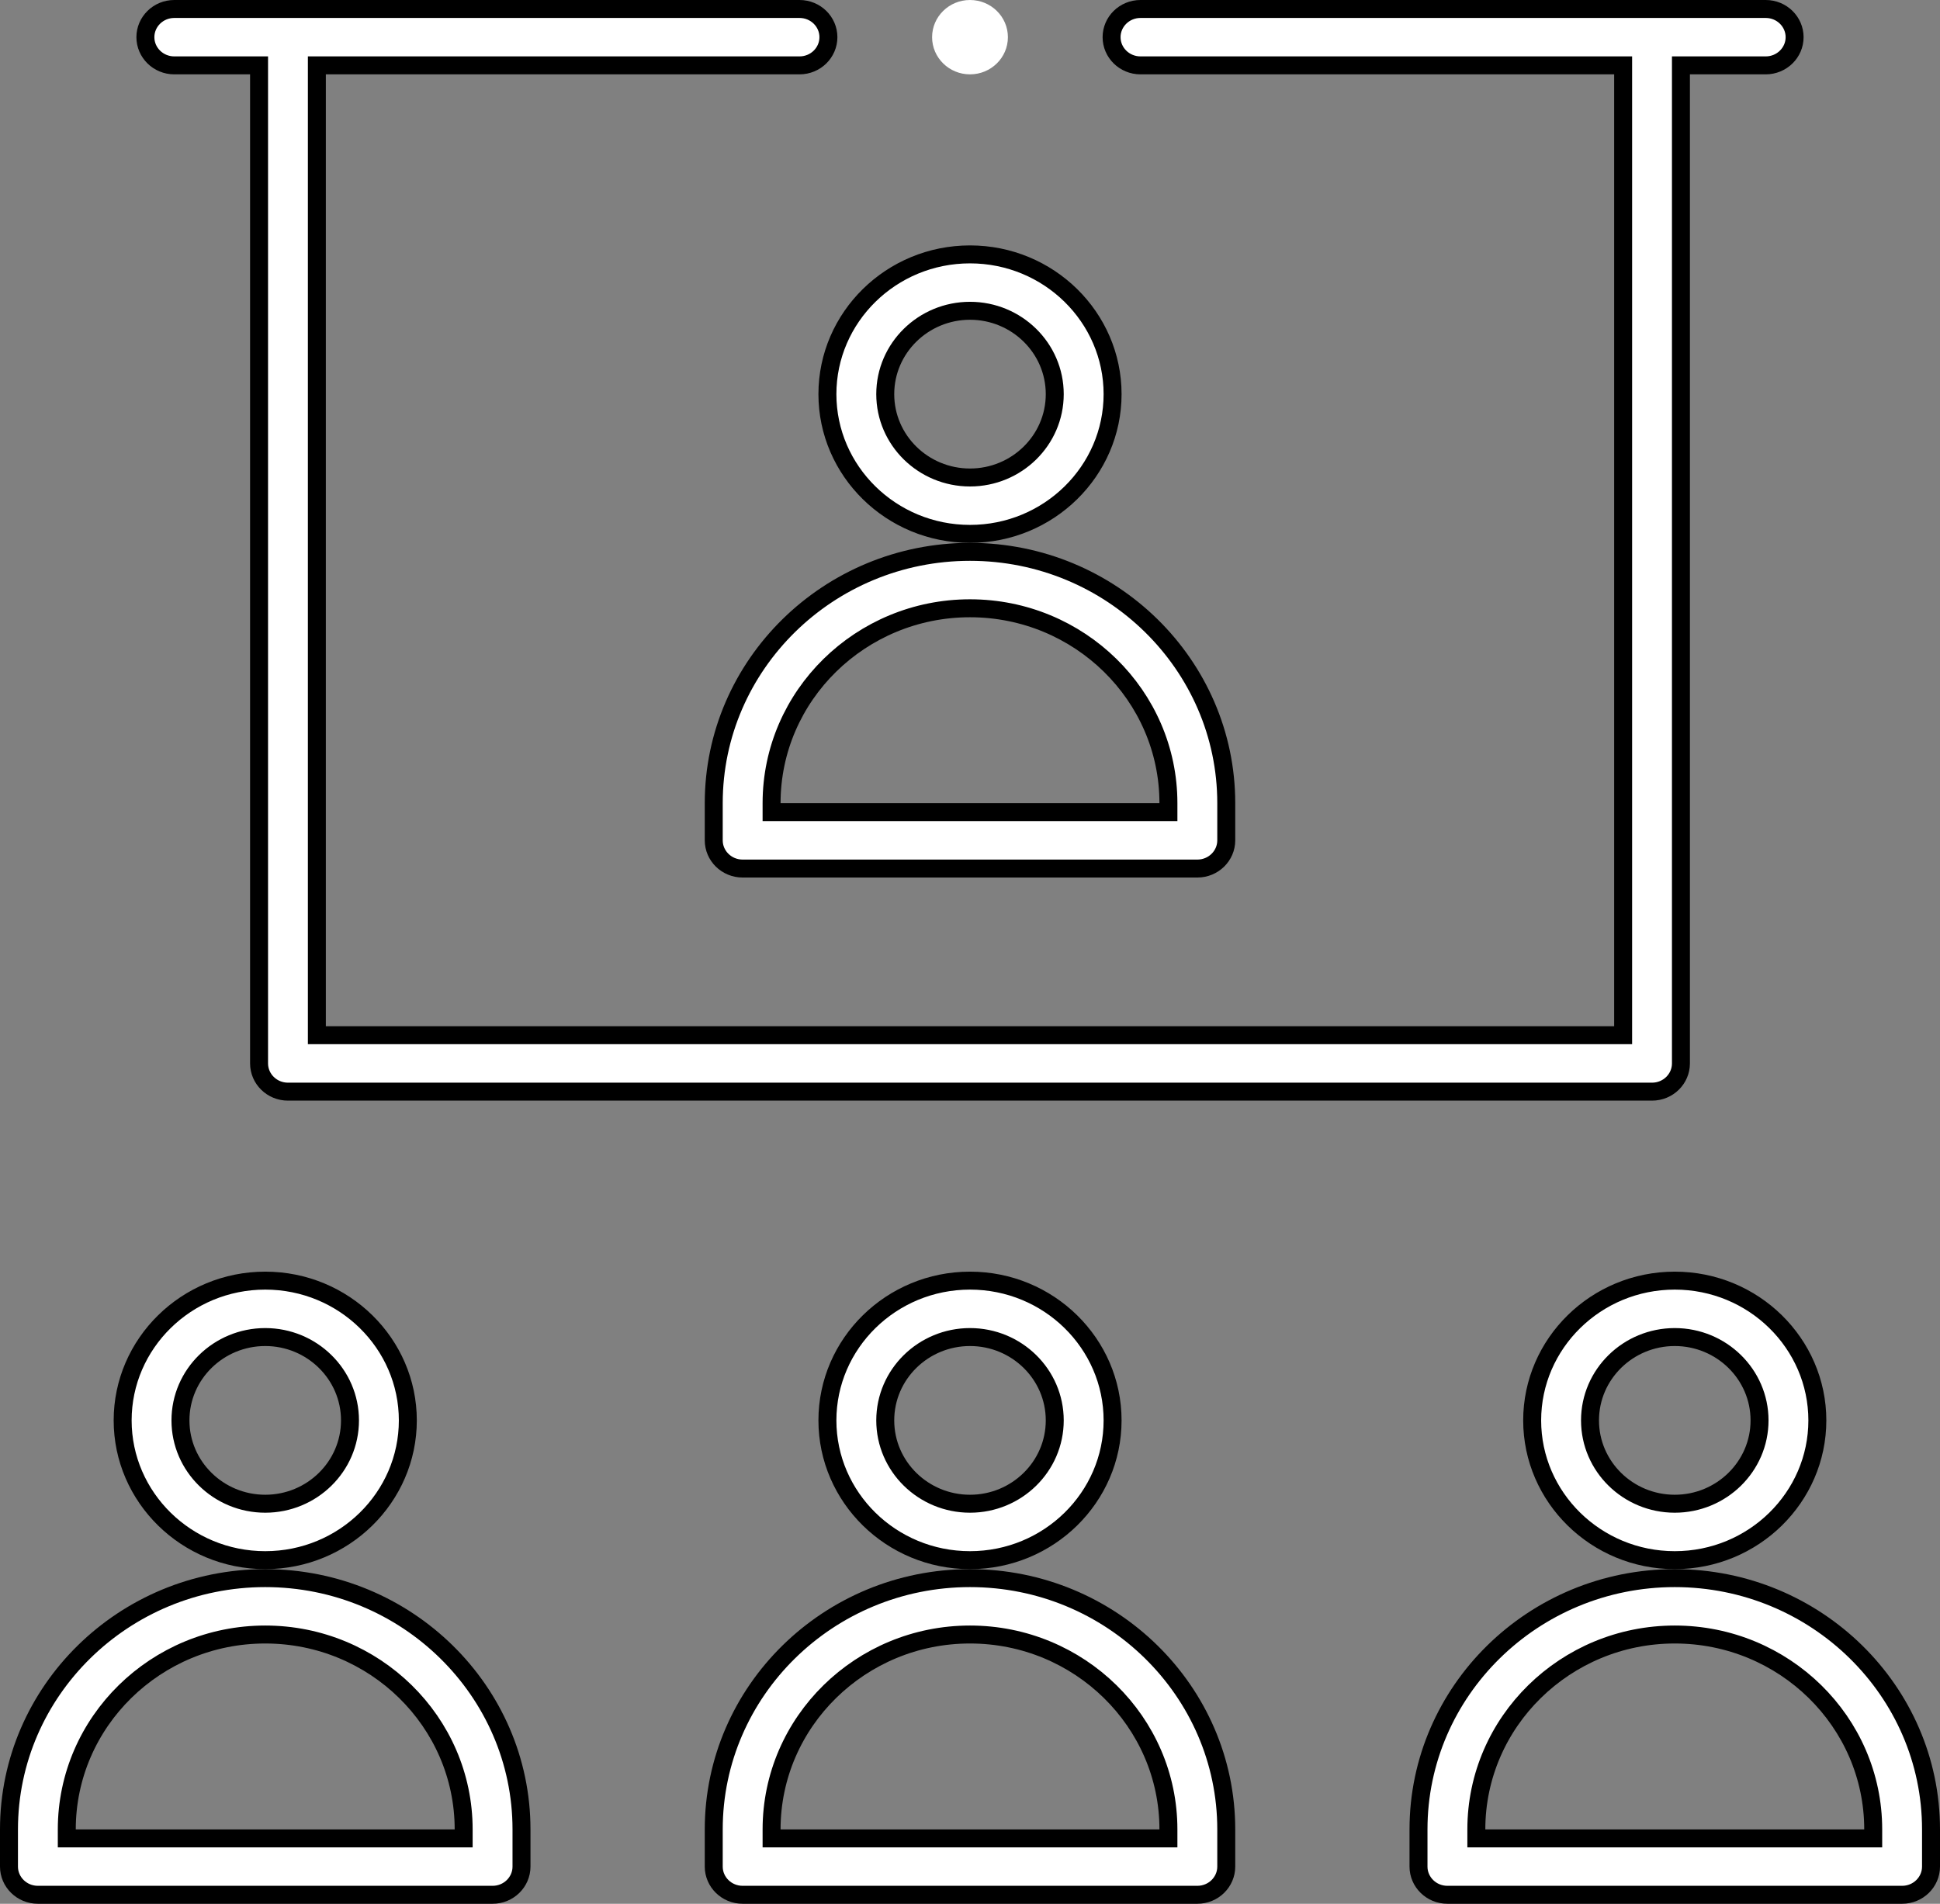
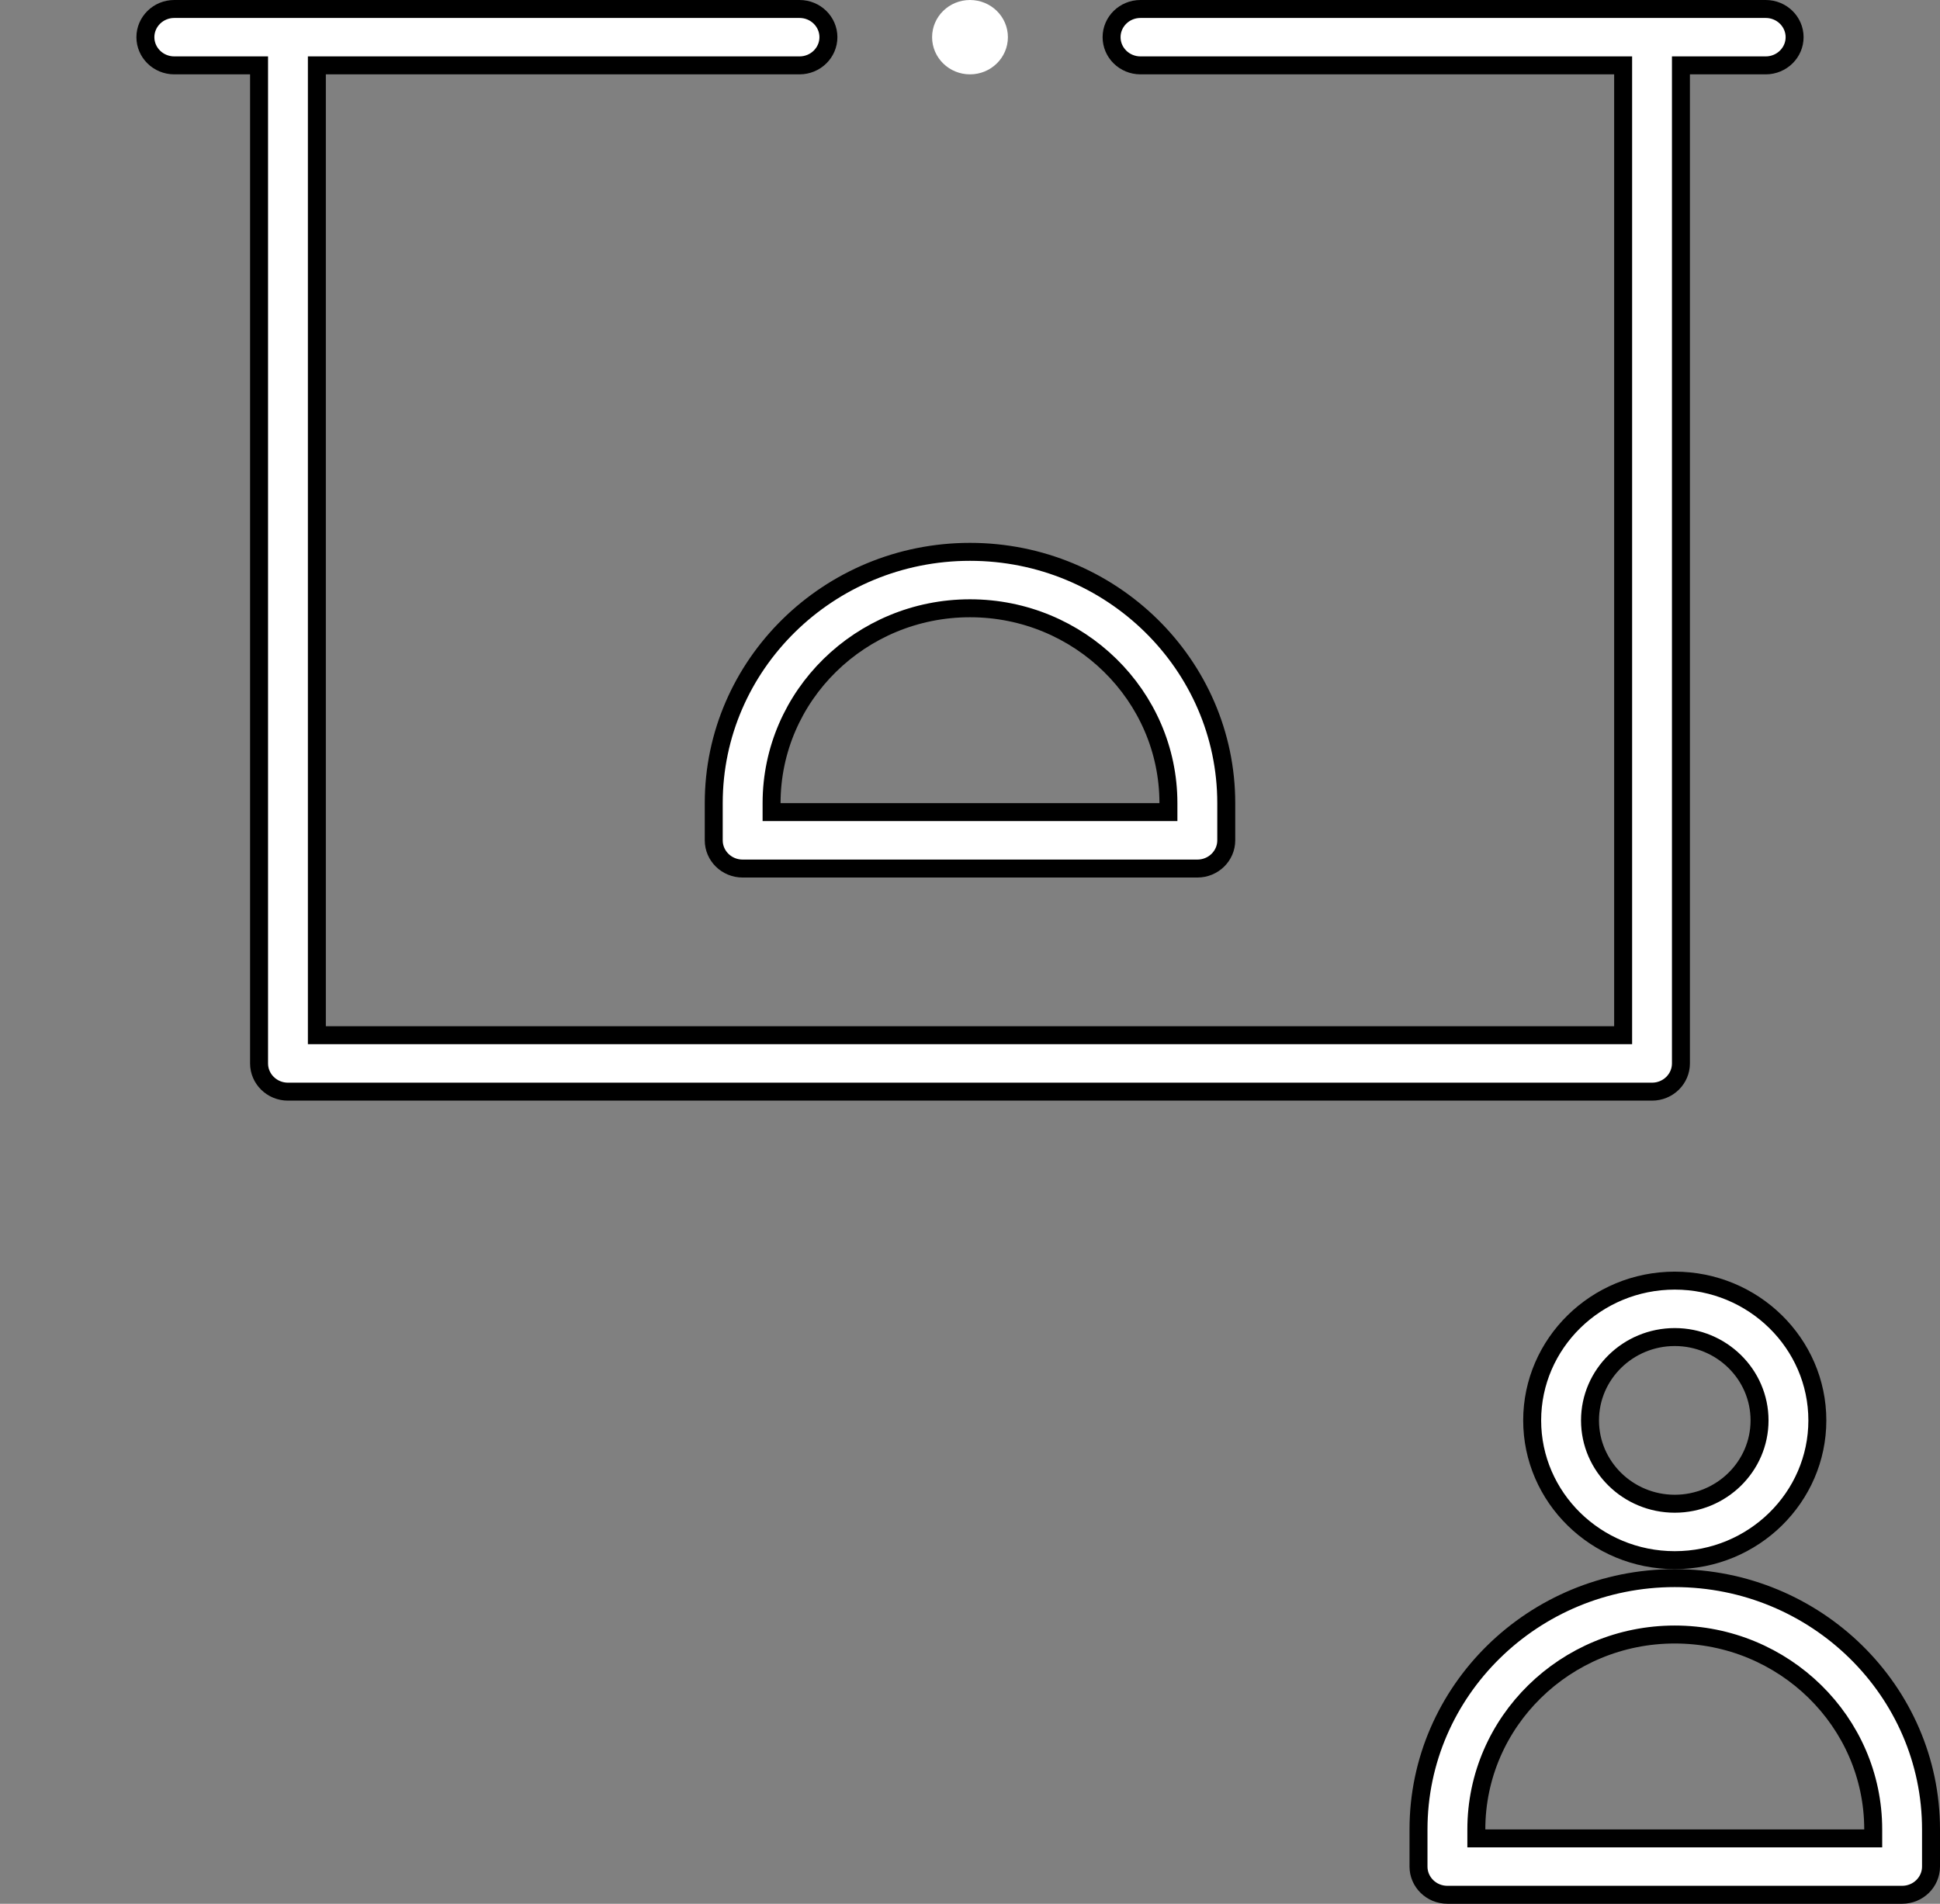
<svg xmlns="http://www.w3.org/2000/svg" width="54" height="53" viewBox="0 0 54 53" fill="none">
  <rect x="0" y="0" width="54" height="53" fill="#808080" stroke="none" />
-   <path d="M27 35.652C29.193 35.652 30.969 37.402 30.969 39.543C30.969 41.684 29.193 43.434 27 43.434C24.807 43.434 23.031 41.684 23.031 39.543C23.031 37.402 24.807 35.652 27 35.652ZM24.641 39.543C24.641 40.827 25.703 41.863 27 41.863C28.297 41.863 29.359 40.827 29.359 39.543C29.359 38.259 28.297 37.223 27 37.223C25.703 37.223 24.641 38.259 24.641 39.543Z" fill="white" stroke="black" stroke-width="0.5" />
-   <path d="M21.477 50.93V51.18H21.727H32.273H32.523V50.93C32.523 47.933 30.041 45.504 27 45.504C23.959 45.504 21.477 47.933 21.477 50.93ZM19.867 50.93C19.867 47.077 23.063 43.934 27 43.934C30.937 43.934 34.133 47.077 34.133 50.93V51.965C34.133 52.394 33.777 52.75 33.328 52.75H20.672C20.223 52.75 19.867 52.394 19.867 51.965V50.93Z" fill="white" stroke="black" stroke-width="0.5" />
-   <path d="M7.383 35.652C9.575 35.652 11.352 37.402 11.352 39.543C11.352 41.684 9.575 43.434 7.383 43.434C5.19 43.434 3.414 41.684 3.414 39.543C3.414 37.402 5.19 35.652 7.383 35.652ZM5.023 39.543C5.023 40.827 6.086 41.863 7.383 41.863C8.68 41.863 9.742 40.827 9.742 39.543C9.742 38.259 8.68 37.223 7.383 37.223C6.086 37.223 5.023 38.259 5.023 39.543Z" fill="white" stroke="black" stroke-width="0.5" />
-   <path d="M12.656 51.18H12.906V50.93C12.906 47.933 10.424 45.504 7.383 45.504C4.341 45.504 1.859 47.933 1.859 50.93V51.18H2.109H12.656ZM13.711 52.75H1.055C0.606 52.75 0.25 52.394 0.25 51.965V50.93C0.25 47.077 3.446 43.934 7.383 43.934C11.32 43.934 14.516 47.077 14.516 50.93V51.965C14.516 52.394 14.16 52.75 13.711 52.75Z" fill="white" stroke="black" stroke-width="0.5" />
  <path d="M46.617 35.652C48.81 35.652 50.586 37.402 50.586 39.543C50.586 41.684 48.81 43.434 46.617 43.434C44.425 43.434 42.648 41.684 42.648 39.543C42.648 37.402 44.425 35.652 46.617 35.652ZM44.258 39.543C44.258 40.827 45.32 41.863 46.617 41.863C47.914 41.863 48.977 40.827 48.977 39.543C48.977 38.259 47.914 37.223 46.617 37.223C45.32 37.223 44.258 38.259 44.258 39.543Z" fill="white" stroke="black" stroke-width="0.5" />
  <path d="M41.094 50.93V51.18H41.344H51.891H52.141V50.93C52.141 47.933 49.659 45.504 46.617 45.504C43.576 45.504 41.094 47.933 41.094 50.93ZM39.484 50.93C39.484 47.077 42.68 43.934 46.617 43.934C50.554 43.934 53.75 47.077 53.75 50.93V51.965C53.75 52.394 53.394 52.75 52.945 52.75H40.289C39.84 52.75 39.484 52.394 39.484 51.965V50.93Z" fill="white" stroke="black" stroke-width="0.5" />
-   <path d="M30.969 10.973C30.969 13.113 29.193 14.863 27 14.863C24.807 14.863 23.031 13.113 23.031 10.973C23.031 8.832 24.807 7.082 27 7.082C29.193 7.082 30.969 8.832 30.969 10.973ZM29.359 10.973C29.359 9.689 28.297 8.652 27 8.652C25.703 8.652 24.641 9.689 24.641 10.973C24.641 12.257 25.703 13.293 27 13.293C28.297 13.293 29.359 12.257 29.359 10.973Z" fill="white" stroke="black" stroke-width="0.5" />
  <path d="M32.273 22.609H32.523V22.359C32.523 19.363 30.041 16.934 27 16.934C23.959 16.934 21.477 19.363 21.477 22.359V22.609H21.727H32.273ZM19.867 23.395V22.359C19.867 18.506 23.063 15.363 27 15.363C30.937 15.363 34.133 18.506 34.133 22.359V23.395C34.133 23.824 33.777 24.18 33.328 24.18H20.672C20.223 24.18 19.867 23.824 19.867 23.395Z" fill="white" stroke="black" stroke-width="0.5" />
  <path d="M7.211 2.07V1.82H6.961H4.852C4.403 1.82 4.047 1.464 4.047 1.035C4.047 0.606 4.403 0.25 4.852 0.25H22.254C22.703 0.25 23.059 0.606 23.059 1.035C23.059 1.464 22.703 1.82 22.254 1.82H9.07H8.82V2.07V28.57V28.82H9.07H44.93H45.18V28.57V2.07V1.82H44.93H31.746C31.297 1.82 30.941 1.464 30.941 1.035C30.941 0.606 31.297 0.25 31.746 0.25H49.148C49.597 0.25 49.953 0.606 49.953 1.035C49.953 1.464 49.597 1.82 49.148 1.82H47.039H46.789V2.07V29.605C46.789 30.035 46.433 30.391 45.984 30.391H8.016C7.567 30.391 7.211 30.035 7.211 29.605V2.07Z" fill="white" stroke="black" stroke-width="0.5" />
  <path d="M27 2.07C27.582 2.07 28.055 1.607 28.055 1.035C28.055 0.463 27.582 0 27 0C26.418 0 25.945 0.463 25.945 1.035C25.945 1.607 26.418 2.07 27 2.07Z" fill="white" />
</svg>